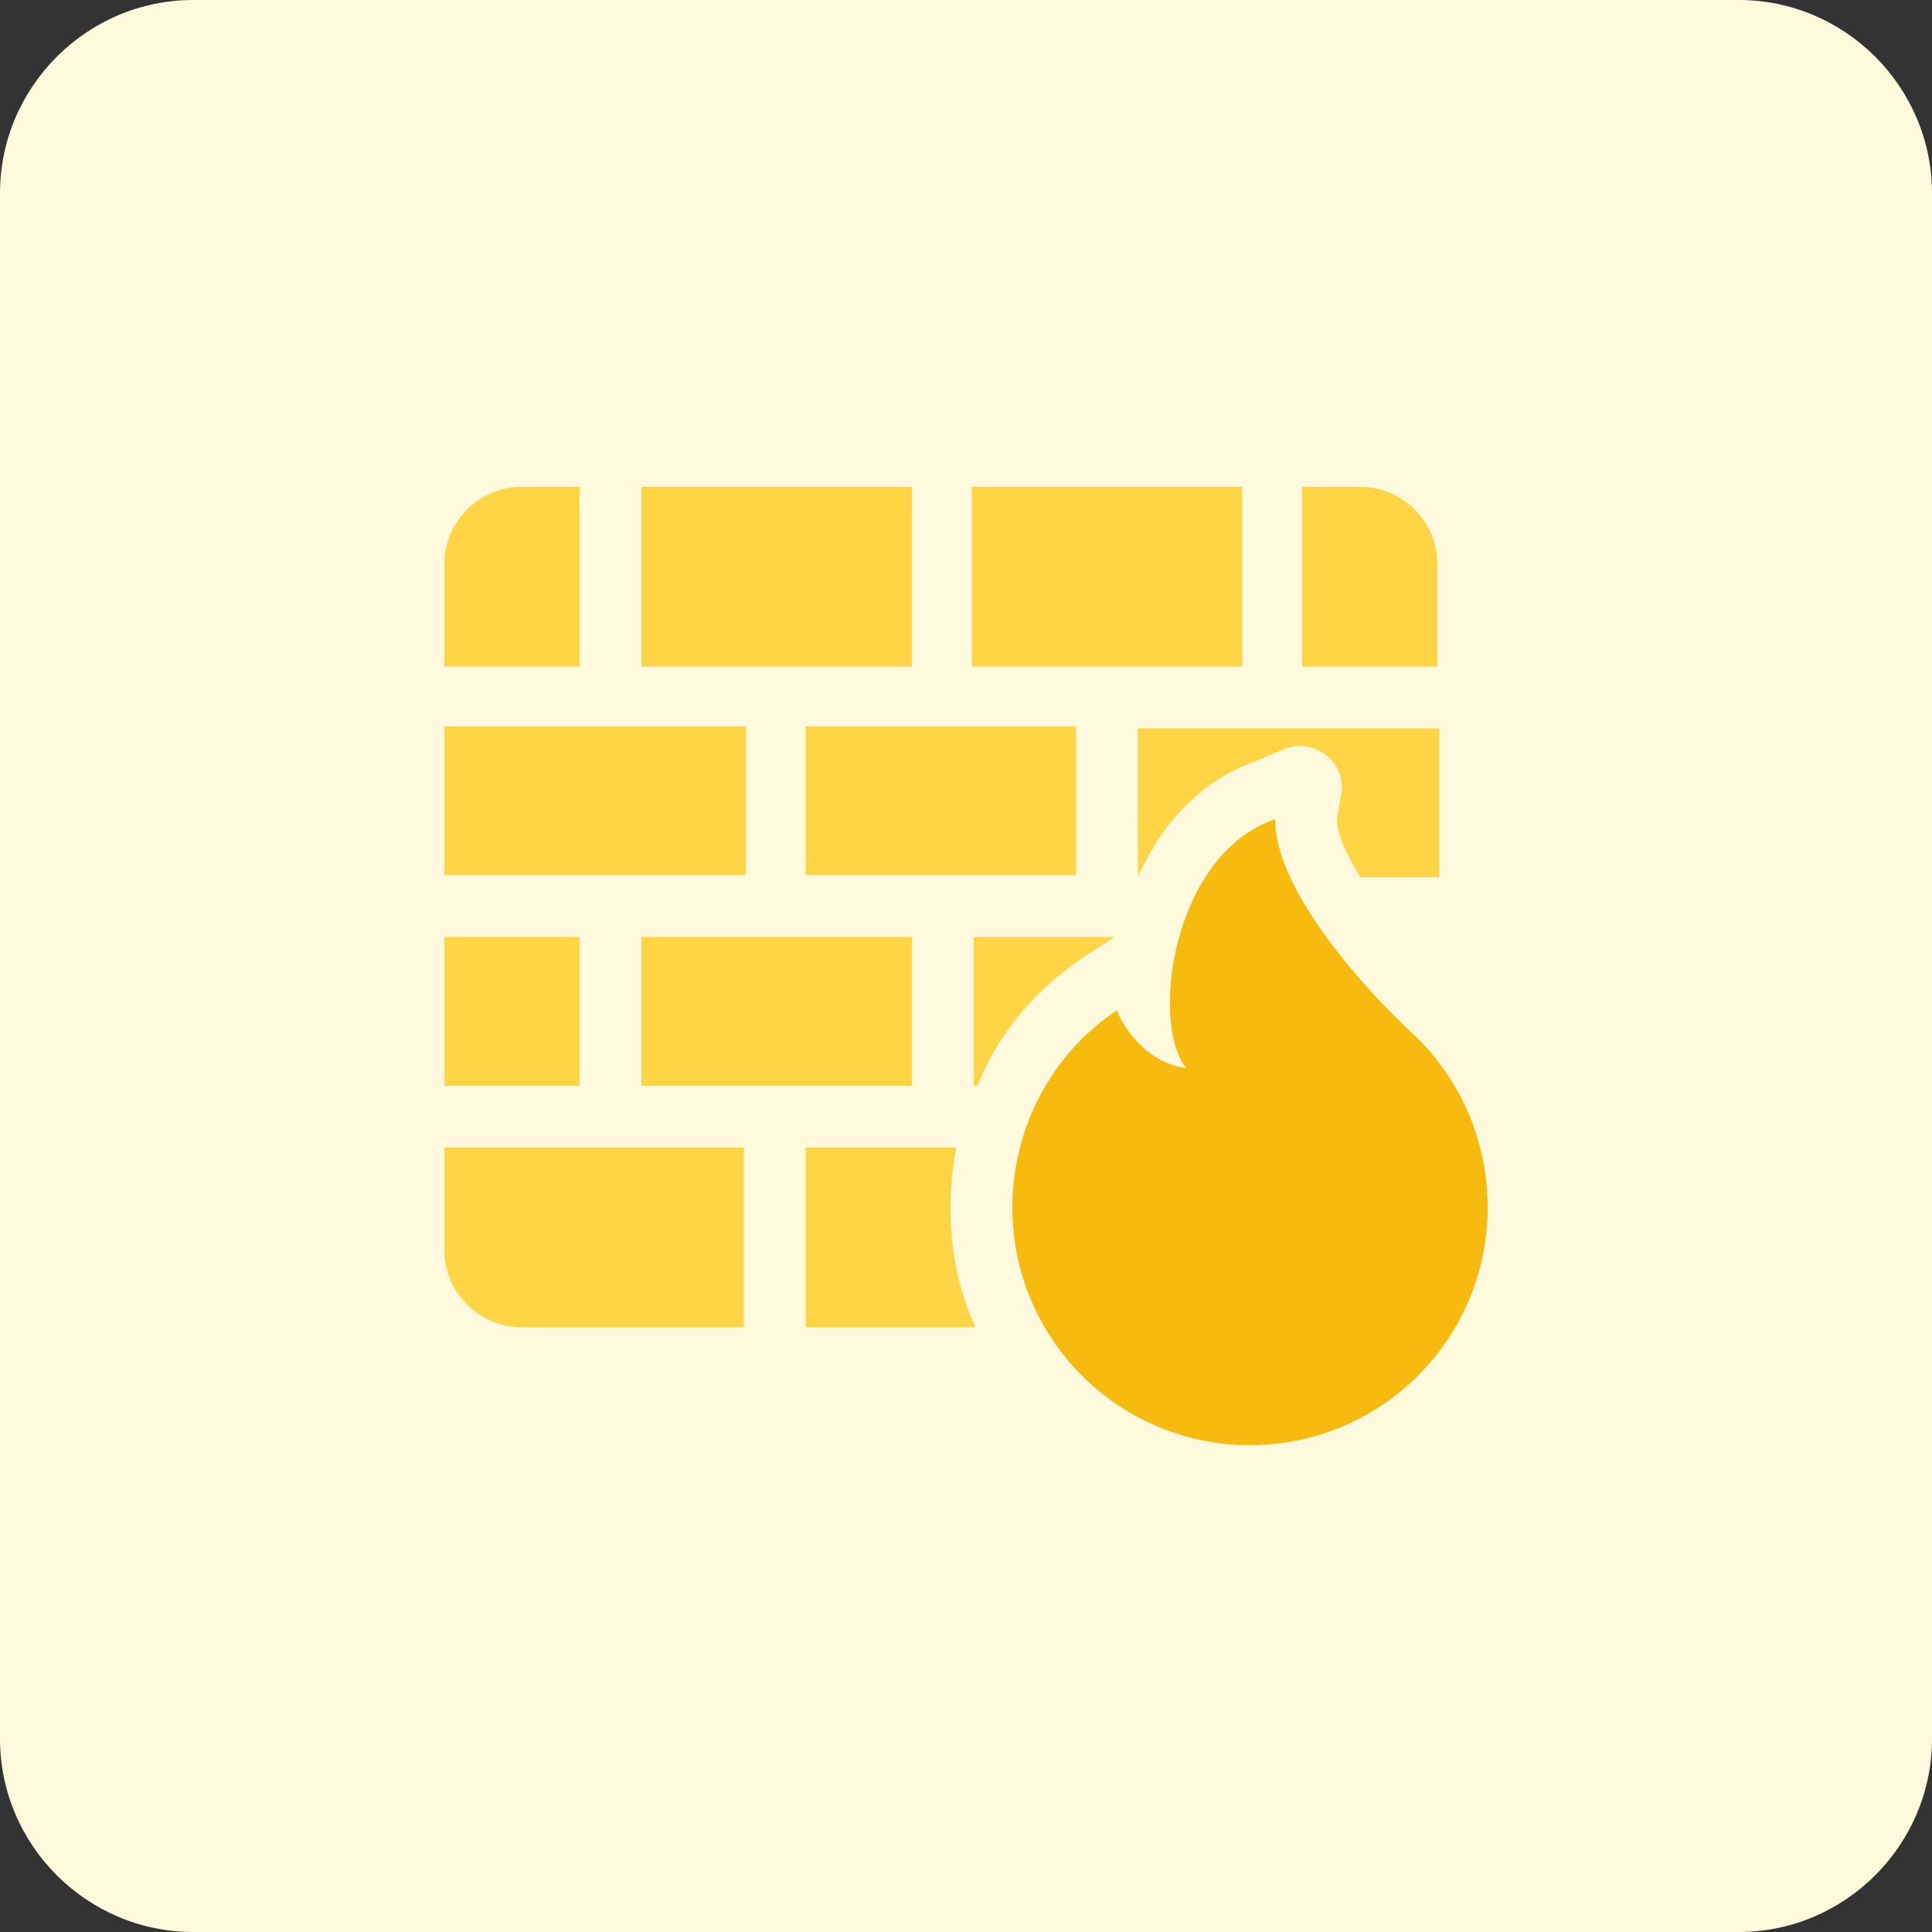
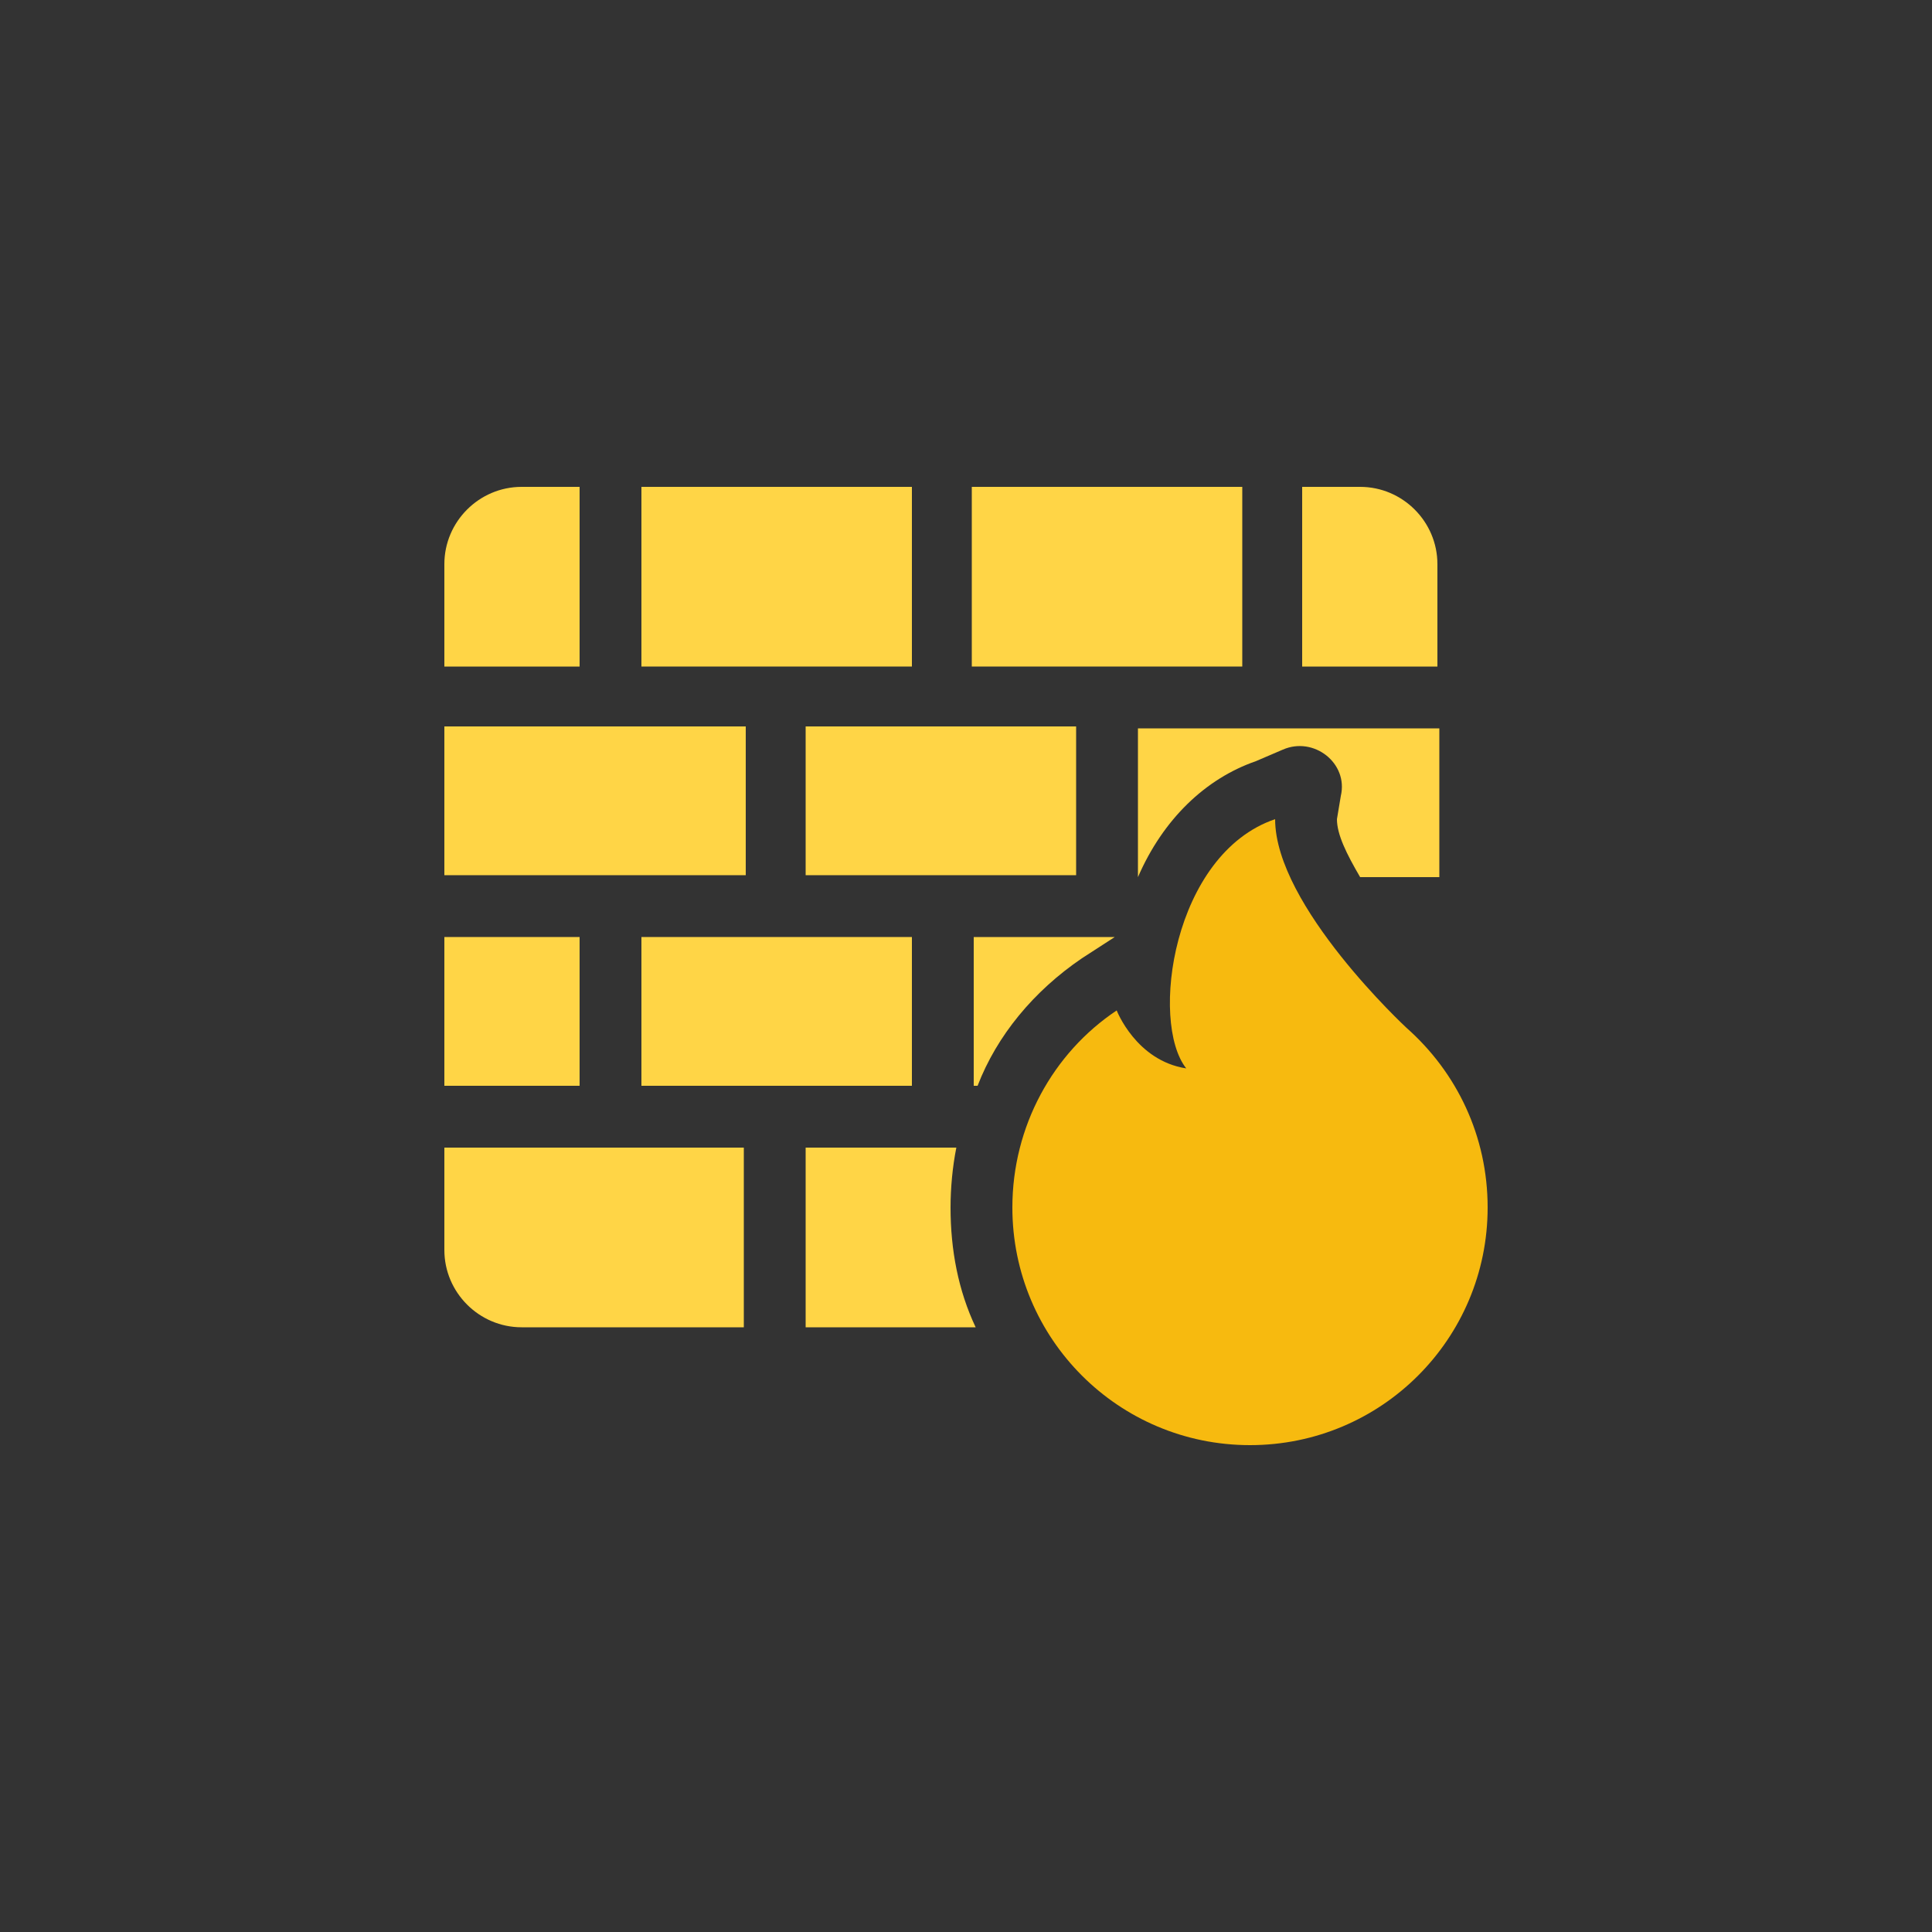
<svg xmlns="http://www.w3.org/2000/svg" height="200" viewBox="0 0 200 200" width="200">
  <rect x="0" y="0" width="200" height="200" fill="#333333" stroke="none" />
-   <path d="m0 20c0-11 9-20 20-20h160c11 0 20 9 20 20v160c0 11-9 20-20 20h-160c-11 0-20-9-20-20z" fill="#fff9dd" />
  <g fill="#ffd546">
    <path d="m66.4 50.4h28v18.6h-28z" />
    <path d="m60 50.4h-6c-4.4 0-8 3.6-8 8v10.6h14z" />
    <path d="m83.4 75.2h28v15.4h-28z" />
    <path d="m100.6 50.4h28v18.6h-28z" />
    <path d="m66.4 97h28v15.4h-28z" />
    <path d="m46 97h14v15.4h-14z" />
    <path d="m140.8 50.4h-6v18.6h14v-10.6c0-4.4-3.6-8-8-8z" />
    <path d="m46 75.2h31.2v15.4h-31.2z" />
    <path d="m98.4 125c0-2 .2-4.2.6-6.2h-15.6v18.6h-6.4v-18.6h-31v10.6c0 4.4 3.6 8 8 8h47c-1.8-3.8-2.6-8-2.6-12.4z" />
    <path d="m112 99.2 3.4-2.2h-14.6v15.4h.4c2-5.2 5.8-9.8 10.8-13.2z" />
    <path d="m130 78.8 2.8-1.2c3.2-1.4 6.8 1.4 6 4.8l-.4 2.4c0 1.6 1 3.6 2.4 6h8.2v-15.4h-31.2v15.4c2.6-6 7-10.2 12.2-12z" />
  </g>
  <path d="m115.6 104.6c-6.6 4.4-10.8 12-10.8 20.4 0 13.6 11 24.6 24.6 24.6s24.6-11 24.6-24.6c0-7.4-3.2-14-8.4-18.6 0 0-13.6-12.6-13.6-21.6-10.6 3.6-13 21-9.2 25.8-5.2-.8-7.2-6-7.2-6z" fill="#f7ba0f" />
</svg>